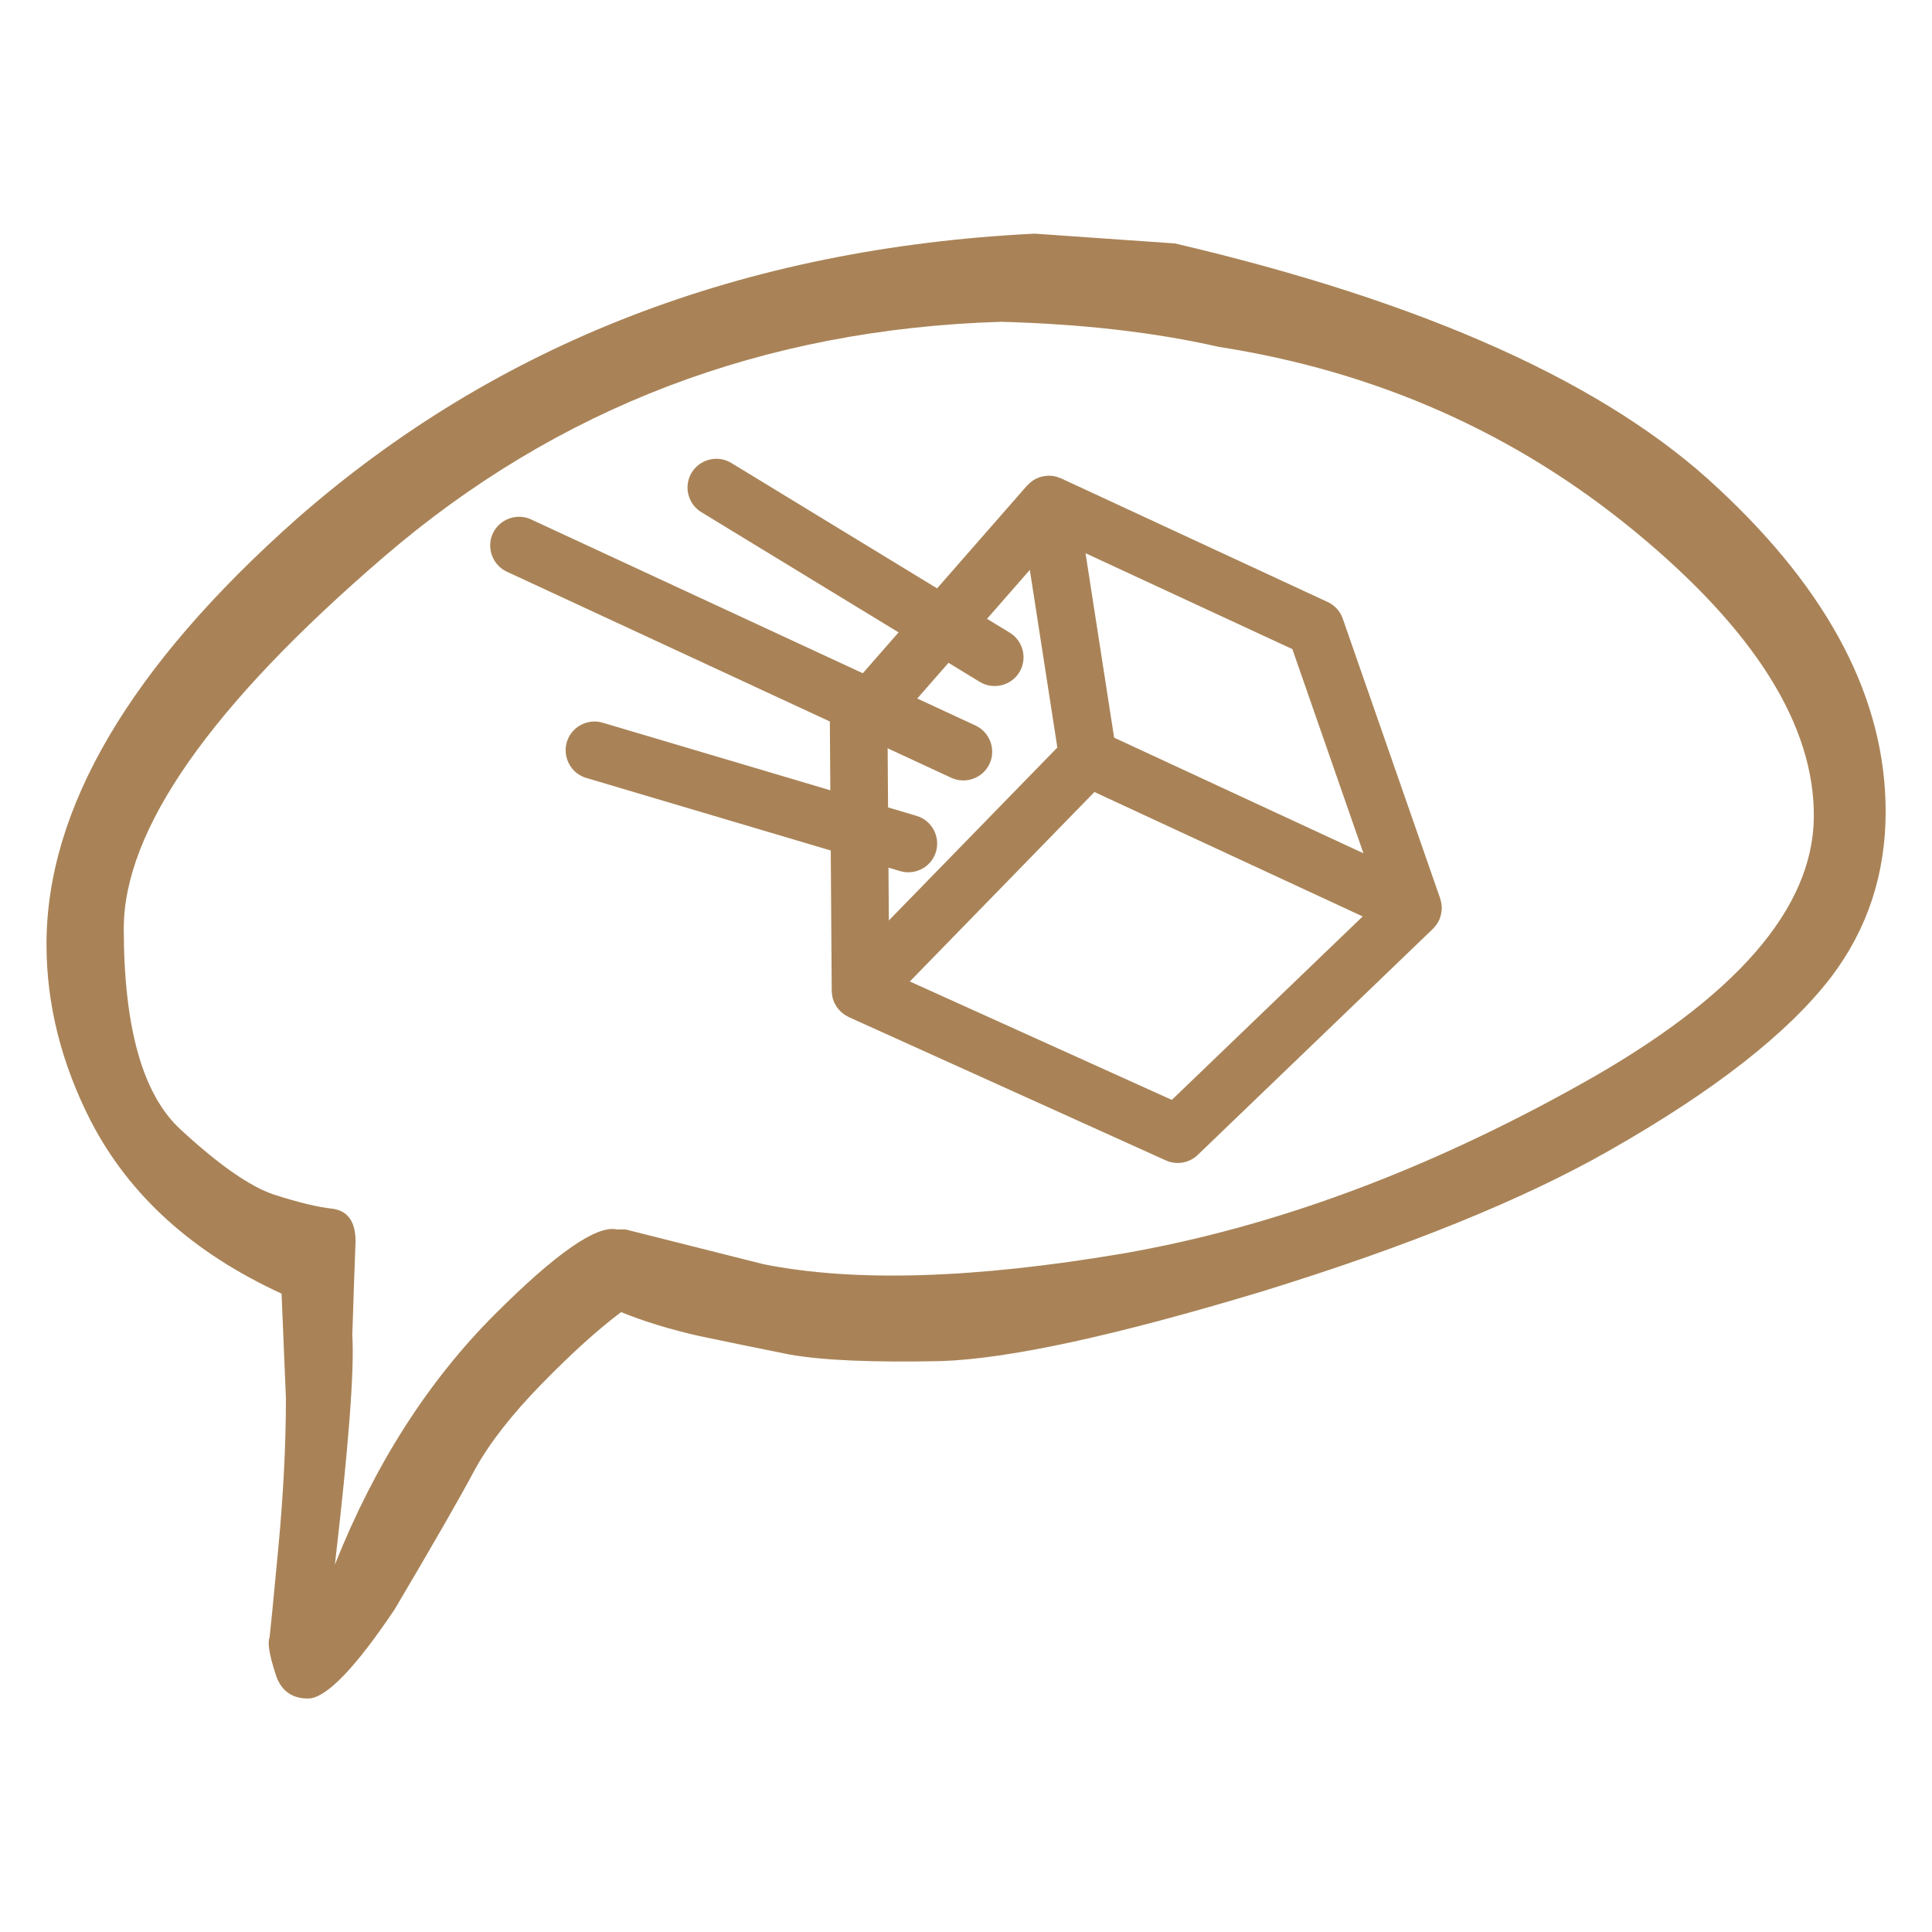
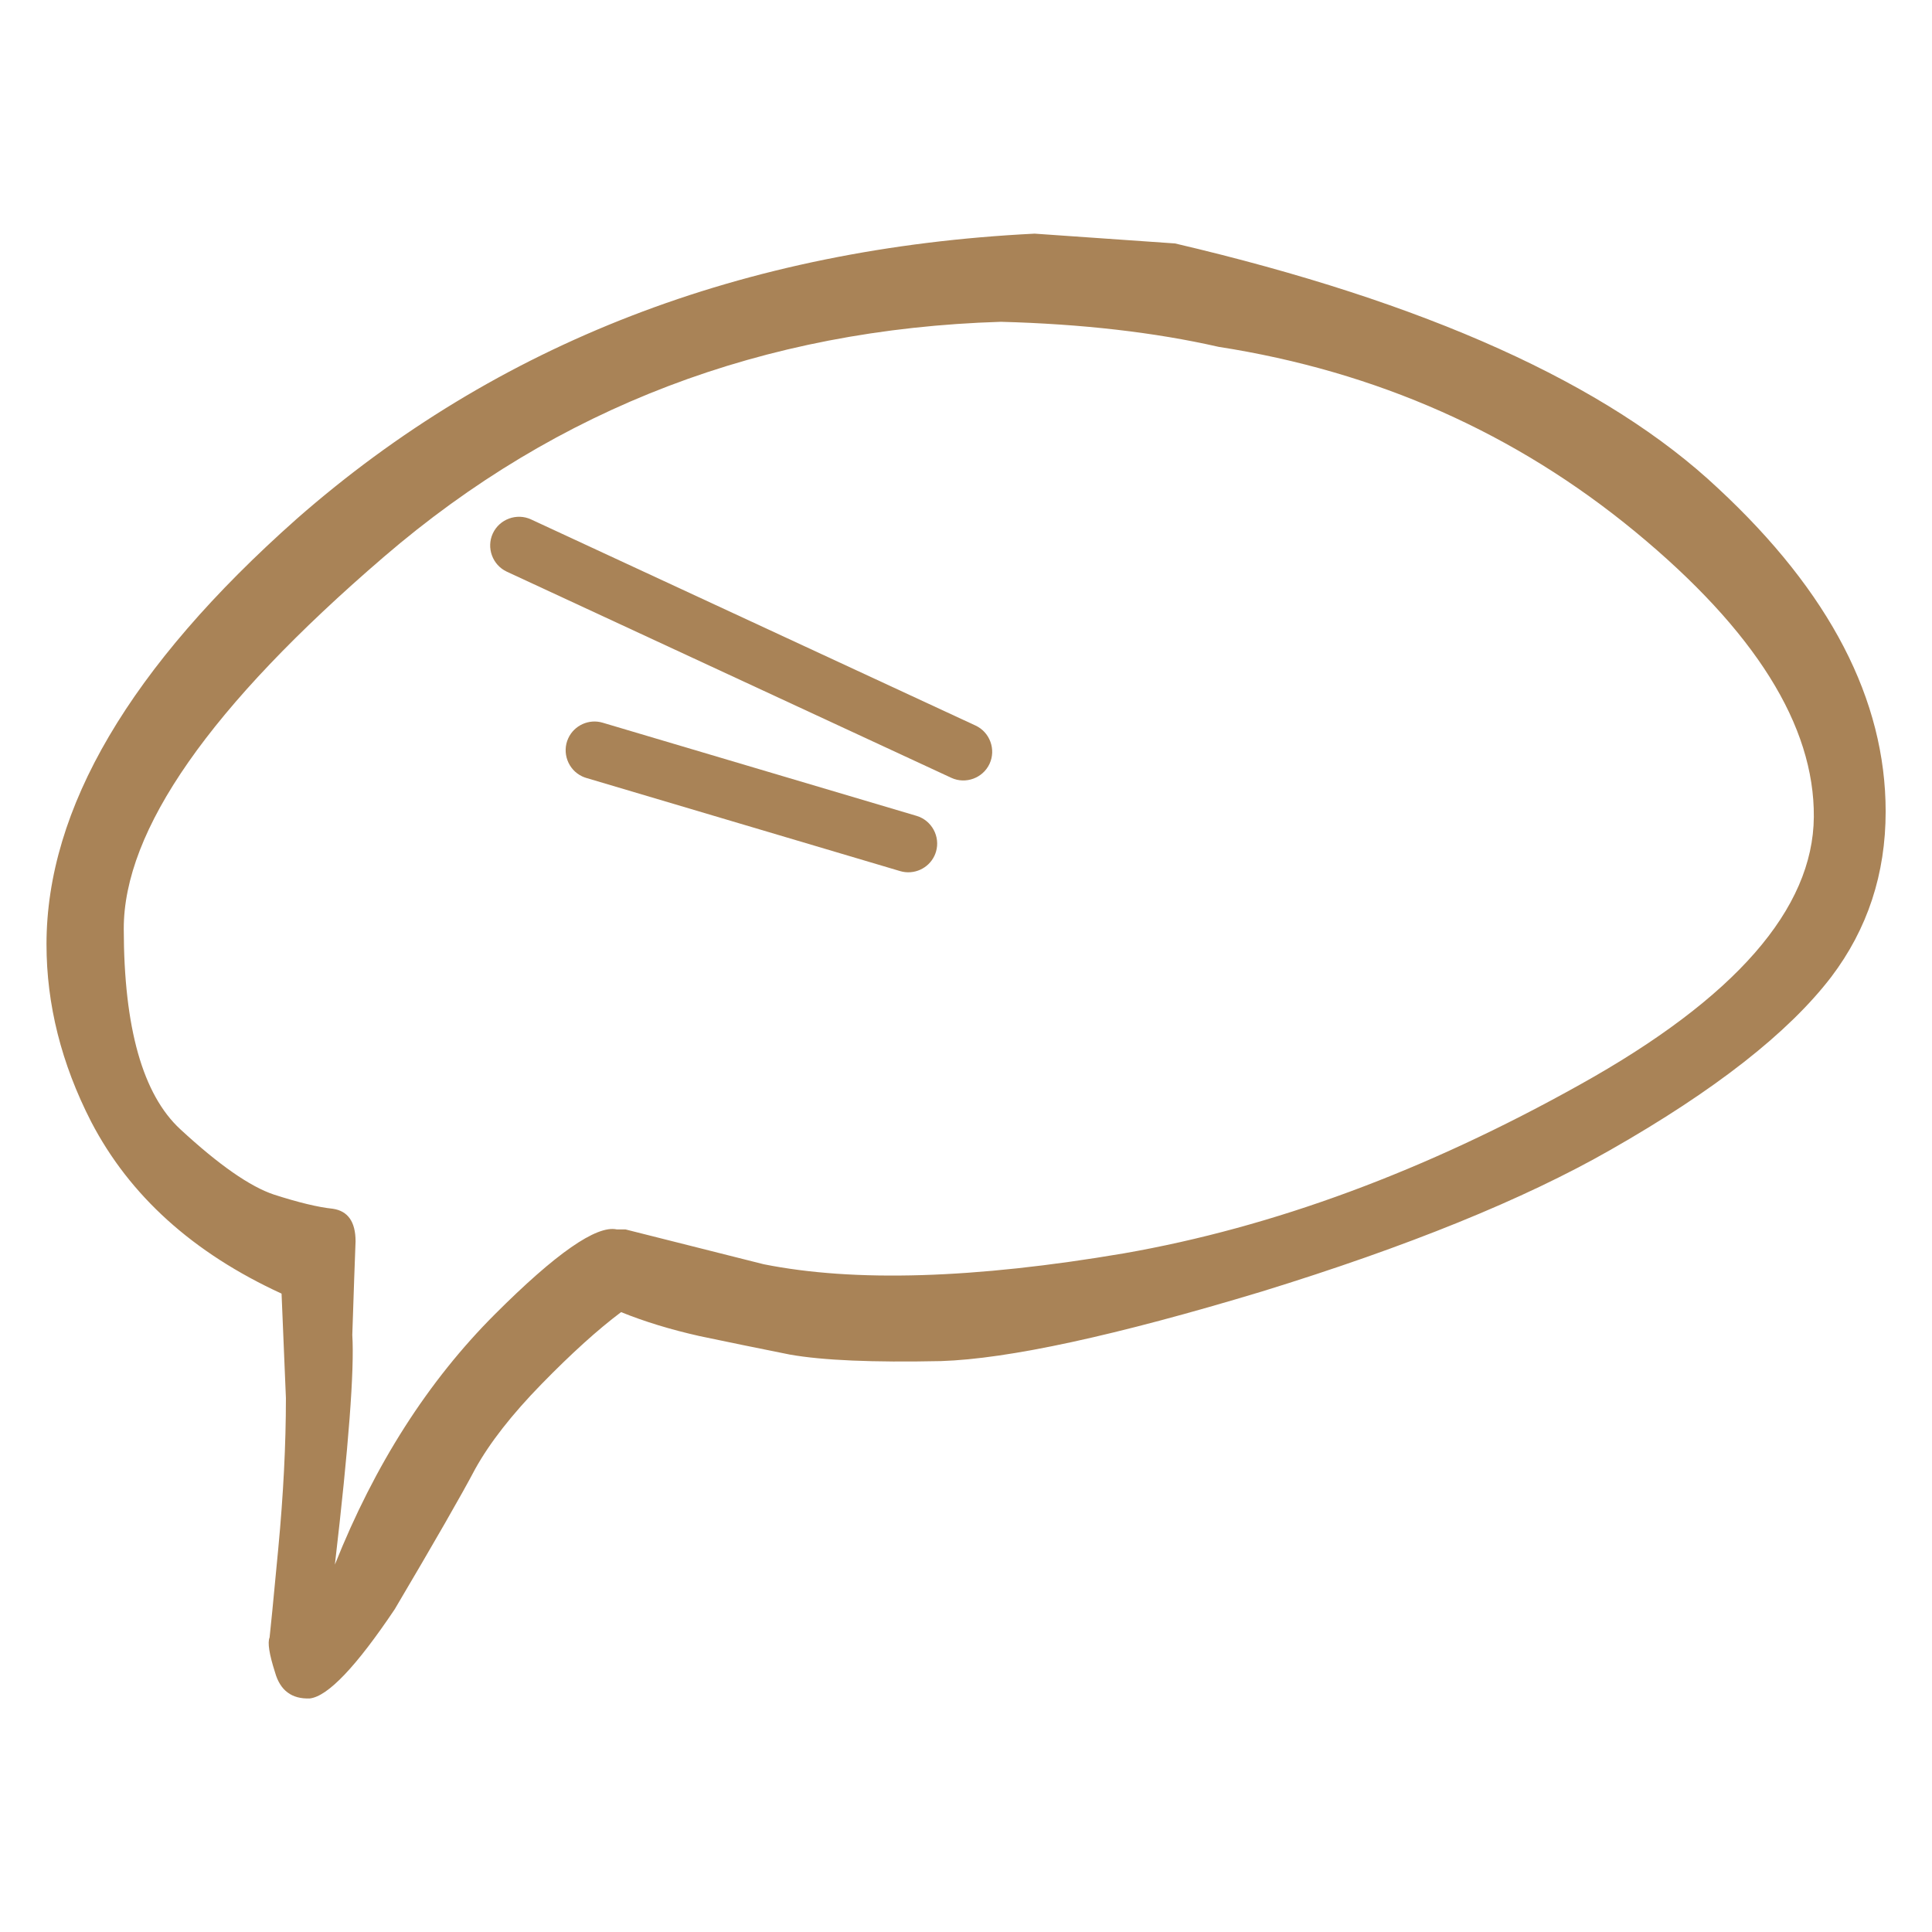
<svg xmlns="http://www.w3.org/2000/svg" width="100%" height="100%" viewBox="0 0 512 512" xml:space="preserve" style="fill-rule:evenodd;clip-rule:evenodd;stroke-linejoin:round;stroke-miterlimit:2;">
  <g id="delivery-icon">
    <rect x="0" y="0" width="512" height="512" style="fill:none;" />
    <g id="a" transform="matrix(5.768,0,0,5.768,-31.803,-19.697)">
      <path d="M92.15,40.7C92.15,35.567 89.583,30.617 84.45,25.85C79.35,21.05 71.033,17.3 59.5,14.6L53.05,14.15C39.65,14.817 28.35,19.183 19.15,27.25C11.483,34.05 7.65,40.567 7.65,46.8C7.65,49.567 8.333,52.283 9.7,54.95C11.467,58.35 14.383,60.983 18.45,62.85L18.65,67.65C18.65,69.783 18.533,72.083 18.3,74.55C18.067,77.017 17.933,78.383 17.9,78.65C17.8,78.883 17.883,79.417 18.15,80.25C18.383,81.083 18.917,81.483 19.75,81.45C20.583,81.35 21.883,79.983 23.65,77.35C25.483,74.25 26.717,72.1 27.35,70.9C28.017,69.7 29.033,68.4 30.4,67C31.767,65.6 32.983,64.5 34.05,63.7C35.117,64.133 36.317,64.5 37.65,64.8C38.917,65.067 40.3,65.35 41.8,65.65C43.3,65.917 45.617,66.017 48.75,65.95C51.85,65.85 56.767,64.783 63.5,62.75C70.2,60.683 75.533,58.517 79.5,56.25C84.3,53.517 87.683,50.867 89.65,48.3C91.317,46.1 92.15,43.567 92.15,40.7M61.5,19.35C68.767,20.482 75.15,23.315 80.65,27.85C86.15,32.387 88.883,36.754 88.85,40.95C88.817,45.179 85.233,49.279 78.1,53.25C71,57.218 64.017,59.801 57.15,61C50.283,62.167 44.767,62.333 40.6,61.5L34.25,59.9L33.85,59.9C32.917,59.7 31.05,61 28.25,63.8C25.183,66.867 22.733,70.7 20.9,75.3C21.533,69.867 21.8,66.35 21.7,64.75C21.767,62.717 21.817,61.283 21.85,60.45C21.85,59.551 21.5,59.051 20.8,58.95C20.133,58.881 19.233,58.665 18.1,58.3C16.998,57.932 15.565,56.932 13.8,55.3C12.073,53.707 11.206,50.64 11.2,46.1C11.187,41.559 15.171,35.859 23.15,29C31.133,22.136 40.583,18.536 51.5,18.2C55.233,18.3 58.567,18.683 61.5,19.35Z" style="fill:rgb(169,131,87);fill-rule:nonzero;" />
    </g>
    <g transform="matrix(1.26,-2.717,2.717,1.26,55.234,268.328)">
-       <path d="M74.592,48.267C74.588,48.232 74.596,48.198 74.591,48.164C74.588,48.147 74.579,48.133 74.577,48.117C74.541,47.904 74.478,47.697 74.39,47.5C74.373,47.464 74.351,47.431 74.333,47.396C74.251,47.237 74.154,47.087 74.041,46.949C74.008,46.908 73.978,46.868 73.942,46.829C73.801,46.673 73.641,46.535 73.465,46.418C73.441,46.402 73.414,46.392 73.389,46.377C73.225,46.278 73.051,46.198 72.868,46.139C72.84,46.13 72.816,46.111 72.787,46.102L48.265,38.925C47.667,38.75 47.025,38.801 46.461,39.067L24.931,49.234C24.831,49.285 24.735,49.343 24.643,49.407C24.609,49.429 24.57,49.441 24.536,49.465C24.529,49.47 24.524,49.477 24.517,49.482C24.364,49.594 24.223,49.723 24.098,49.867C24.074,49.895 24.056,49.928 24.033,49.957C23.939,50.073 23.857,50.197 23.785,50.327C23.756,50.381 23.733,50.437 23.707,50.493C23.655,50.609 23.611,50.728 23.576,50.851C23.559,50.912 23.542,50.971 23.53,51.034C23.502,51.173 23.486,51.314 23.483,51.456C23.481,51.492 23.47,51.527 23.471,51.563L23.769,82.364C23.779,83.404 24.425,84.339 25.394,84.715L52.307,95.182C52.395,95.212 52.484,95.238 52.575,95.258C52.633,95.274 52.69,95.297 52.75,95.308C53.131,95.385 53.526,95.367 53.899,95.255C53.946,95.242 53.992,95.23 54.038,95.215C54.254,95.145 54.458,95.046 54.647,94.921C54.654,94.916 54.663,94.915 54.671,94.91C54.703,94.888 54.725,94.858 54.756,94.835C54.843,94.774 54.926,94.708 55.005,94.637L73.845,76.396C74.34,75.916 74.62,75.255 74.62,74.565L74.62,48.548C74.616,48.454 74.606,48.36 74.592,48.267ZM47.763,44.09L66.109,49.46L52.876,58.281L32.72,51.193L47.763,44.09ZM50.682,89.08L28.85,80.589L28.603,55.15L50.683,62.914L50.682,89.08ZM55.78,86.79L55.78,62.473L69.522,53.311L69.522,73.485L55.78,86.79Z" style="fill:rgb(169,131,87);fill-rule:nonzero;" />
      <path d="M39.623,52.446C38.365,52.444 37.286,51.511 37.103,50.266L32.896,21.597C32.878,21.474 32.869,21.35 32.869,21.225C32.869,19.826 34.02,18.676 35.419,18.676C36.679,18.676 37.759,19.61 37.941,20.857L42.148,49.526C42.351,50.91 41.379,52.215 39.996,52.418C39.872,52.436 39.748,52.445 39.623,52.446Z" style="fill:rgb(169,131,87);fill-rule:nonzero;" />
      <path d="M49.045,53.445L49.044,53.445C47.646,53.445 46.496,52.295 46.496,50.897L46.496,50.896L46.496,7.543C46.496,6.145 47.647,4.995 49.045,4.995C50.443,4.995 51.594,6.145 51.594,7.543L51.594,50.897C51.594,52.295 50.443,53.445 49.046,53.445L49.045,53.445Z" style="fill:rgb(169,131,87);fill-rule:nonzero;" />
-       <path d="M57.793,52.446C57.696,52.446 57.598,52.44 57.502,52.429C56.112,52.271 55.099,50.997 55.257,49.608L58.515,20.939C58.66,19.657 59.757,18.678 61.048,18.678C62.446,18.678 63.597,19.828 63.597,21.227C63.597,21.323 63.592,21.42 63.581,21.515L60.323,50.184C60.177,51.465 59.082,52.444 57.793,52.446Z" style="fill:rgb(169,131,87);fill-rule:nonzero;" />
    </g>
  </g>
</svg>